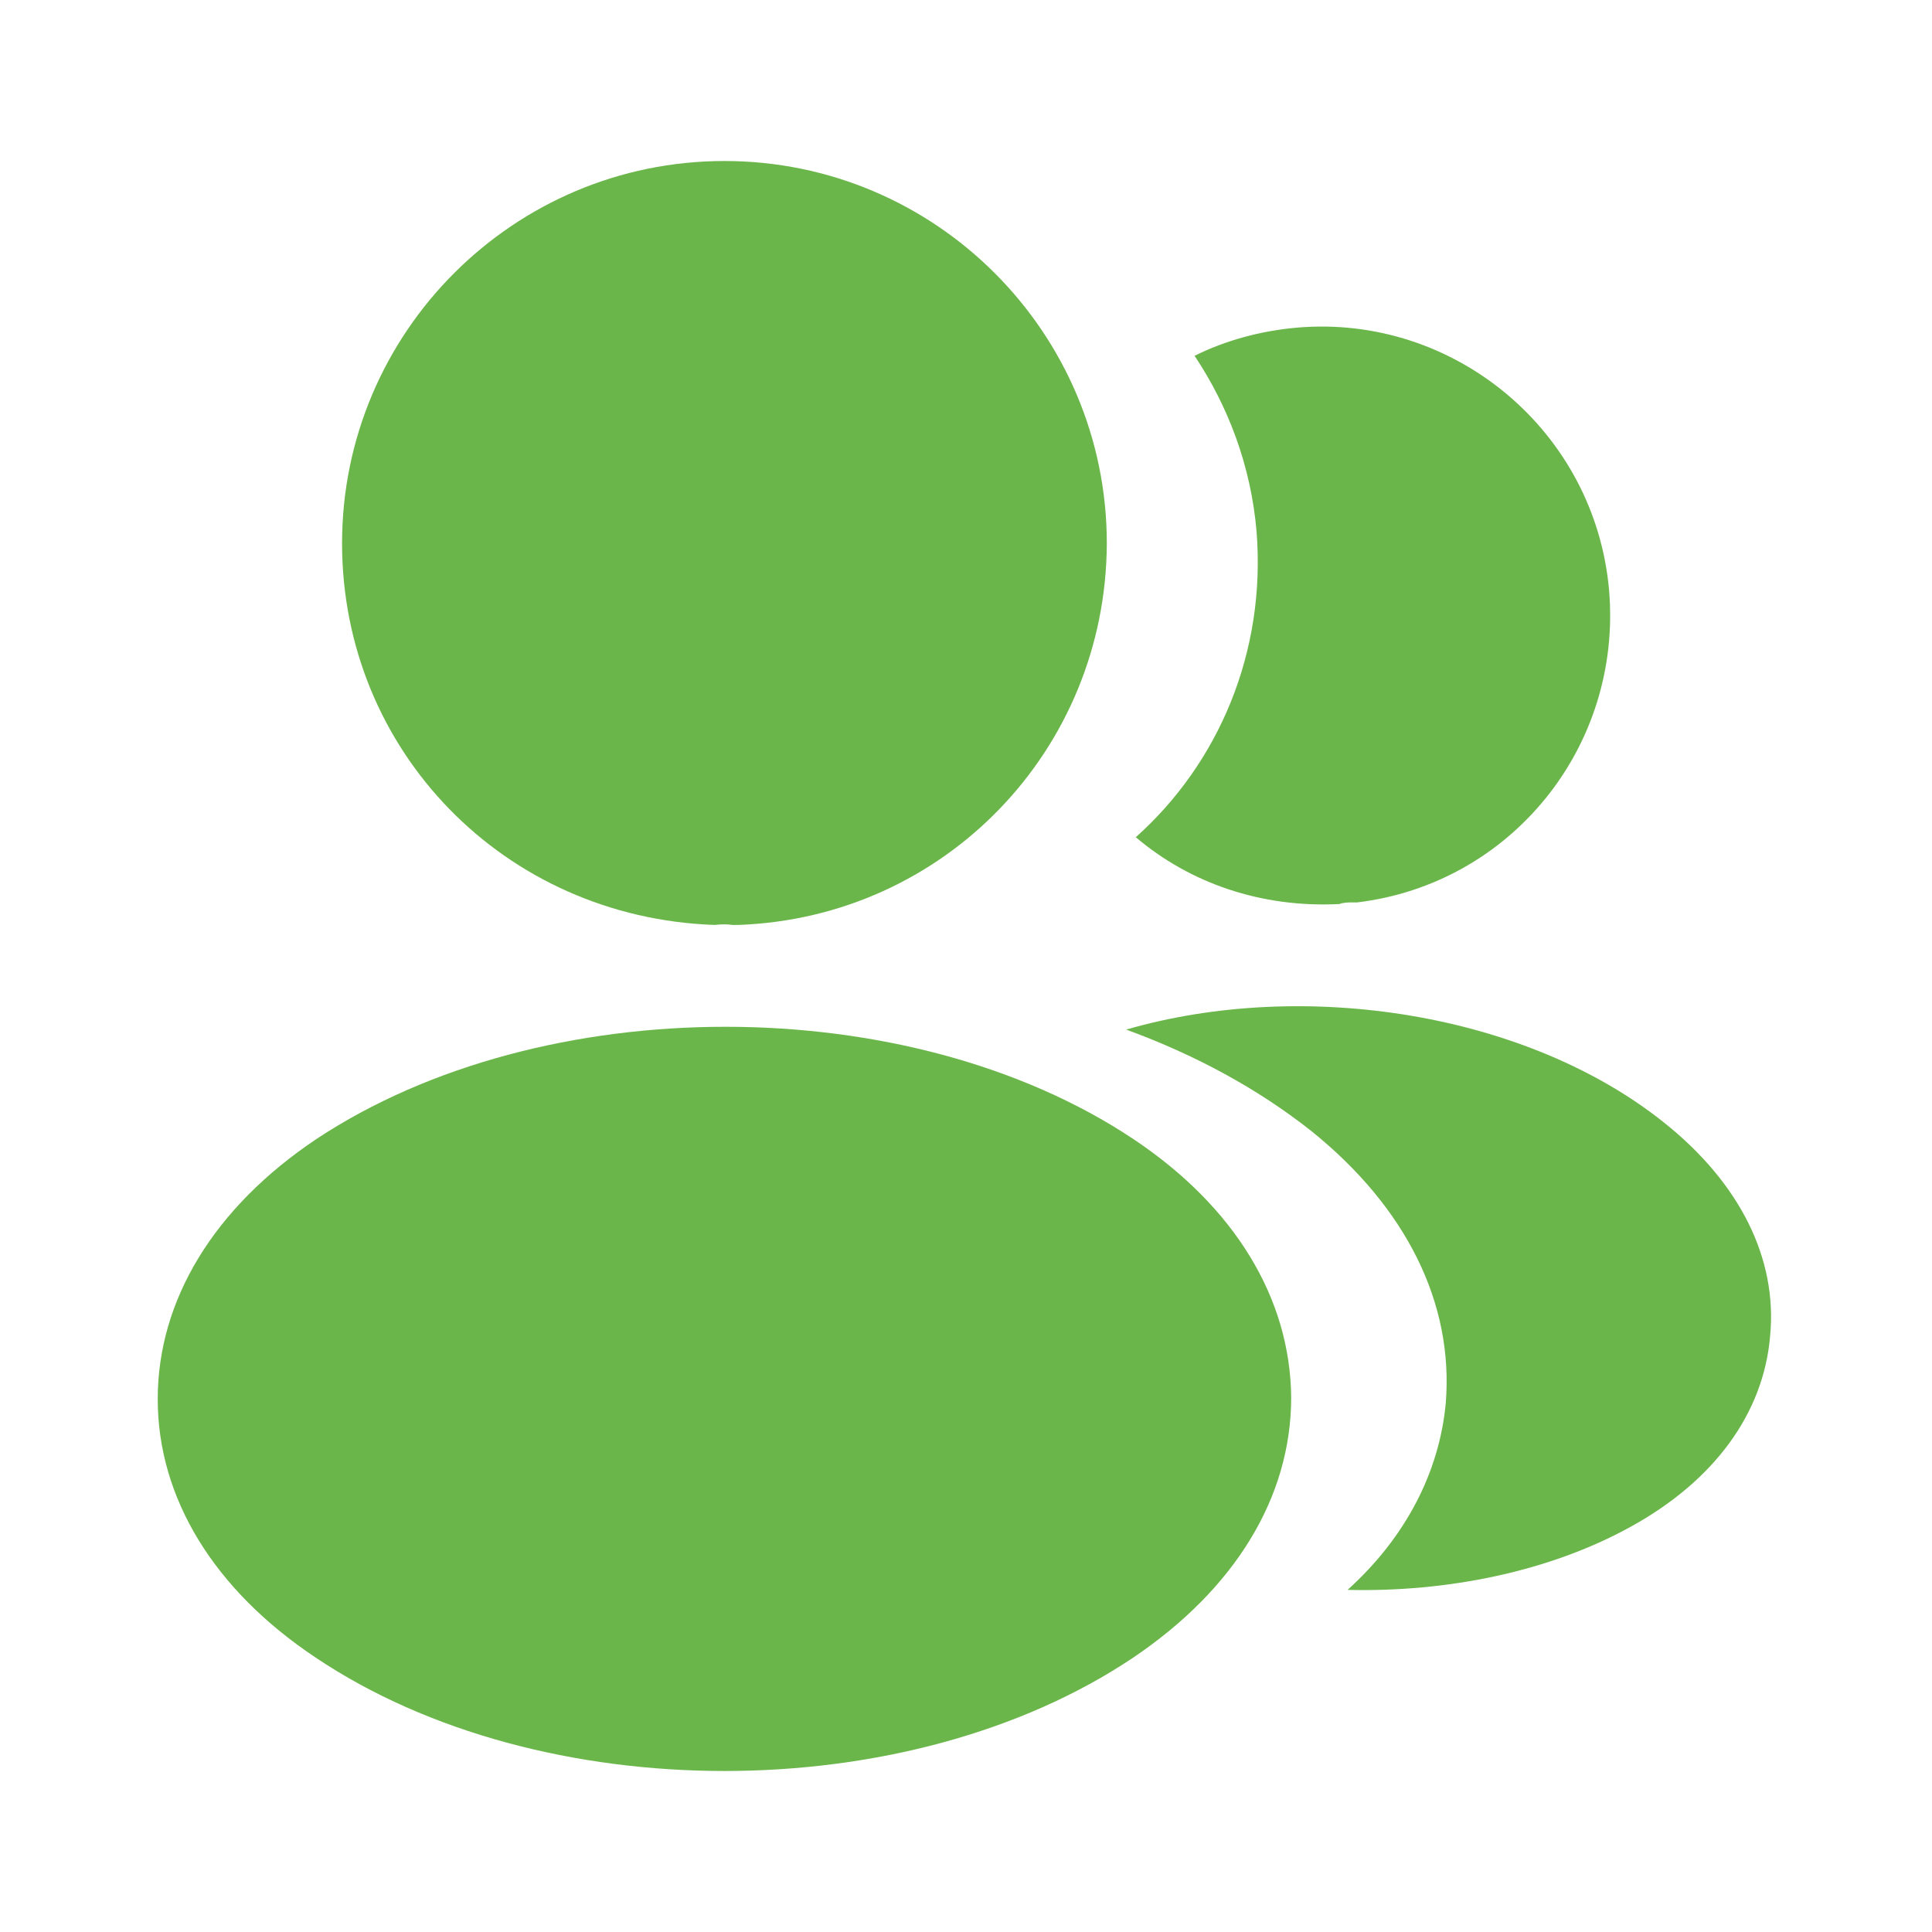
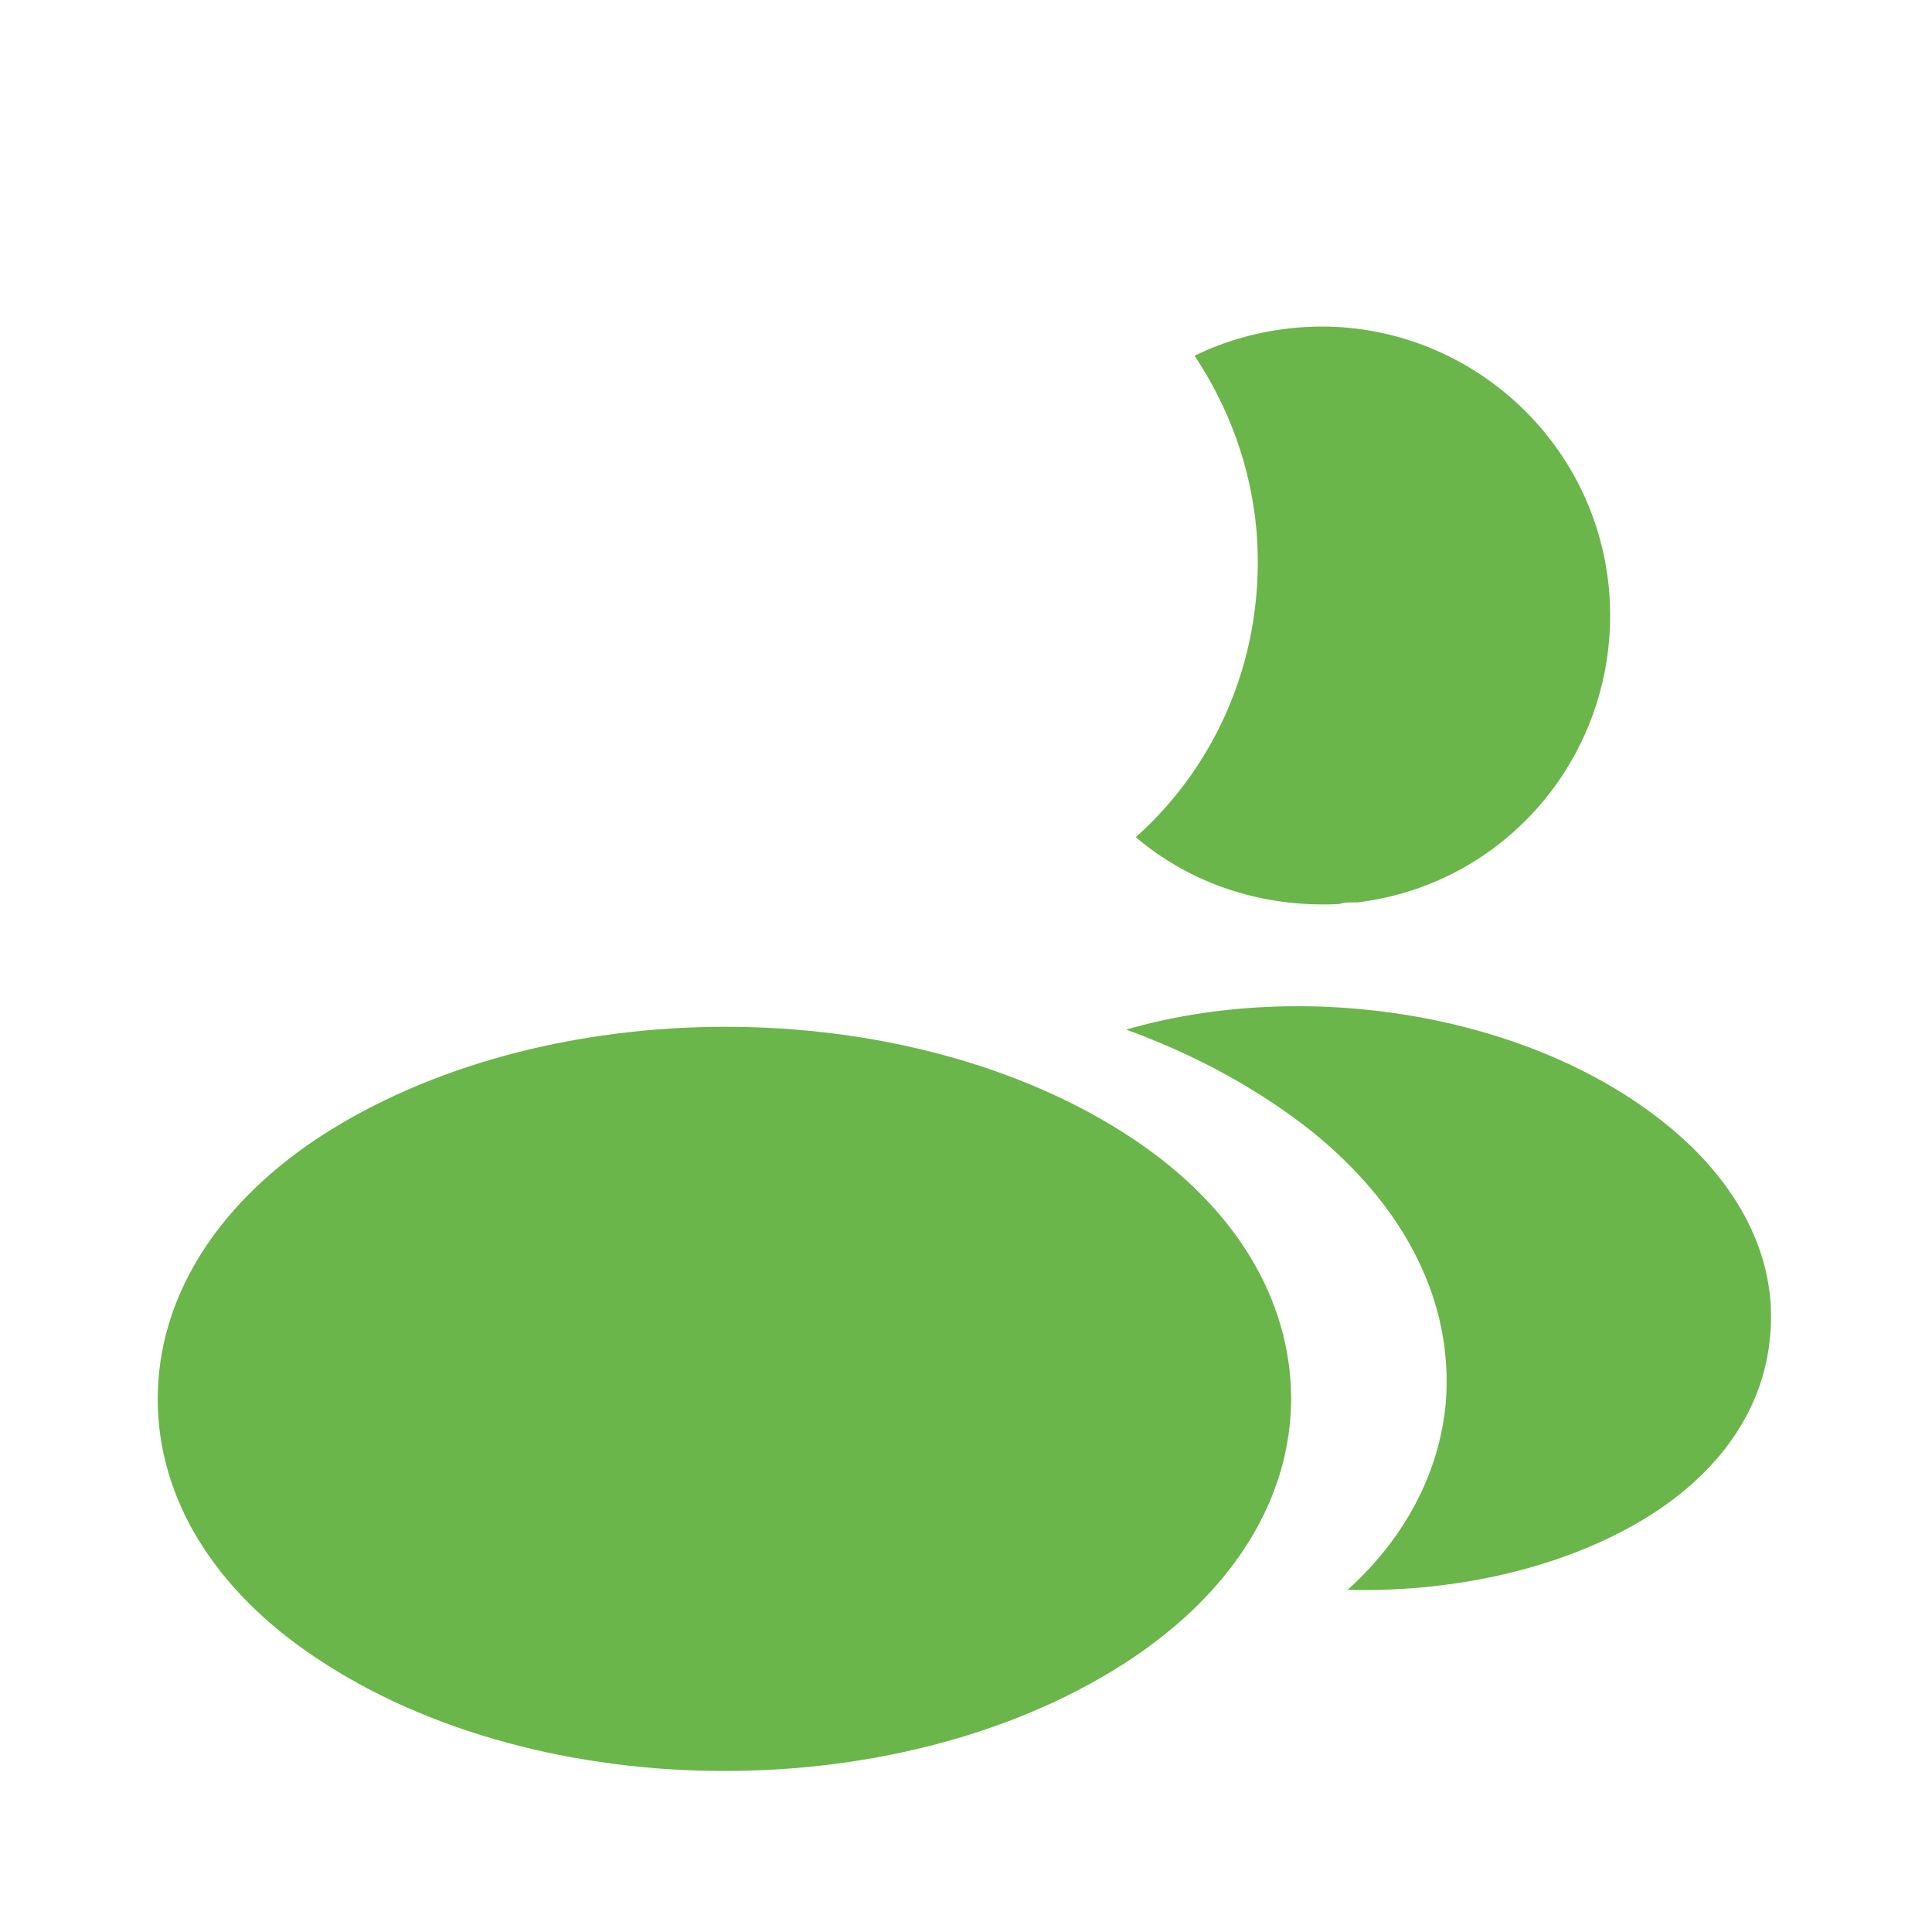
<svg xmlns="http://www.w3.org/2000/svg" width="80" height="80" viewBox="0 0 80 80" fill="none">
-   <path d="M29.997 6.667C21.264 6.667 14.164 13.767 14.164 22.5C14.164 31.067 20.864 38 29.597 38.3C29.864 38.267 30.131 38.267 30.331 38.3C30.397 38.3 30.431 38.3 30.497 38.3C30.531 38.3 30.531 38.3 30.564 38.3C39.097 38 45.797 31.067 45.831 22.5C45.831 13.767 38.731 6.667 29.997 6.667Z" fill="#6BB64A" />
  <path d="M46.931 47.167C37.631 40.967 22.465 40.967 13.098 47.167C8.865 50 6.531 53.833 6.531 57.933C6.531 62.033 8.865 65.833 13.065 68.633C17.731 71.767 23.865 73.333 29.998 73.333C36.131 73.333 42.265 71.767 46.931 68.633C51.131 65.8 53.465 62 53.465 57.867C53.431 53.767 51.131 49.967 46.931 47.167Z" fill="#6BB64A" />
  <path d="M66.631 24.467C67.165 30.933 62.565 36.6 56.198 37.367C56.165 37.367 56.165 37.367 56.131 37.367H56.031C55.831 37.367 55.631 37.367 55.465 37.434C52.231 37.6 49.265 36.567 47.031 34.667C50.465 31.6 52.431 27 52.031 22C51.798 19.3 50.865 16.834 49.465 14.733C50.731 14.1 52.198 13.7 53.698 13.567C60.231 13 66.065 17.867 66.631 24.467Z" fill="#6BB64A" />
  <path d="M73.299 55.3C73.033 58.533 70.966 61.334 67.499 63.233C64.166 65.067 59.966 65.933 55.8 65.834C58.2 63.667 59.599 60.967 59.866 58.1C60.2 53.967 58.233 50 54.3 46.834C52.066 45.067 49.466 43.667 46.633 42.633C53.999 40.5 63.266 41.934 68.966 46.533C72.033 49 73.6 52.1 73.299 55.3Z" fill="#6BB64A" />
</svg>